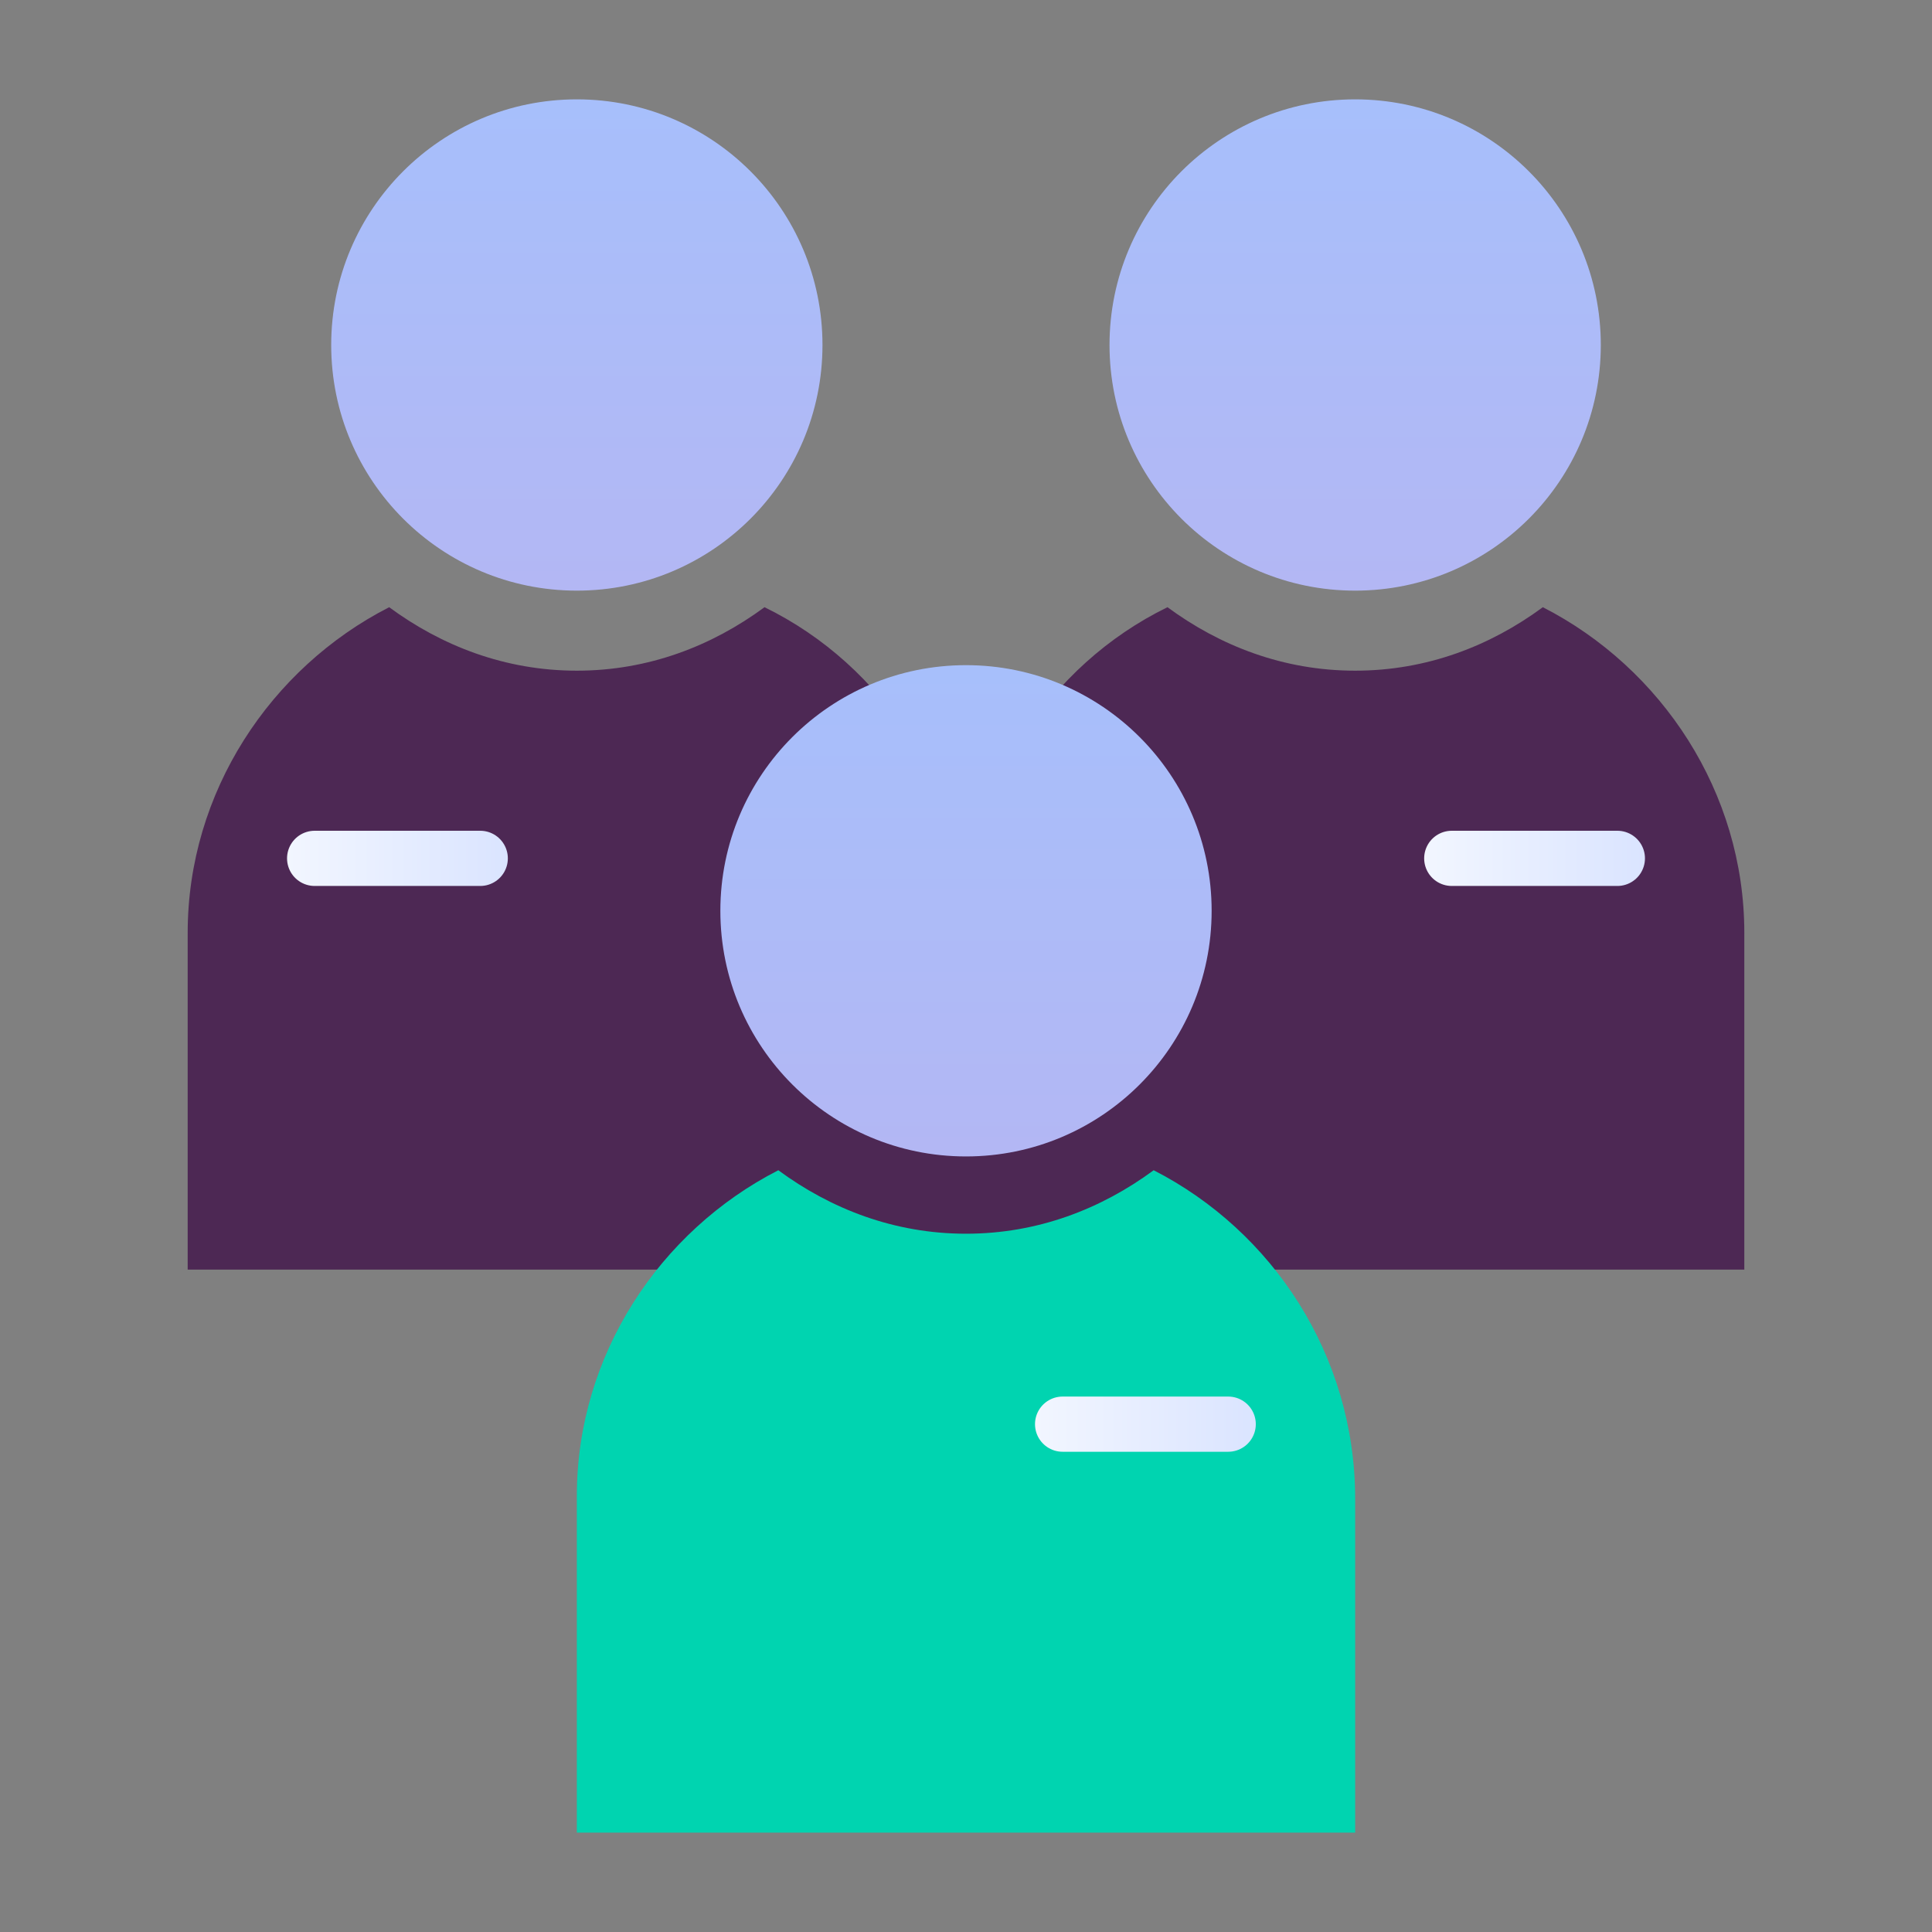
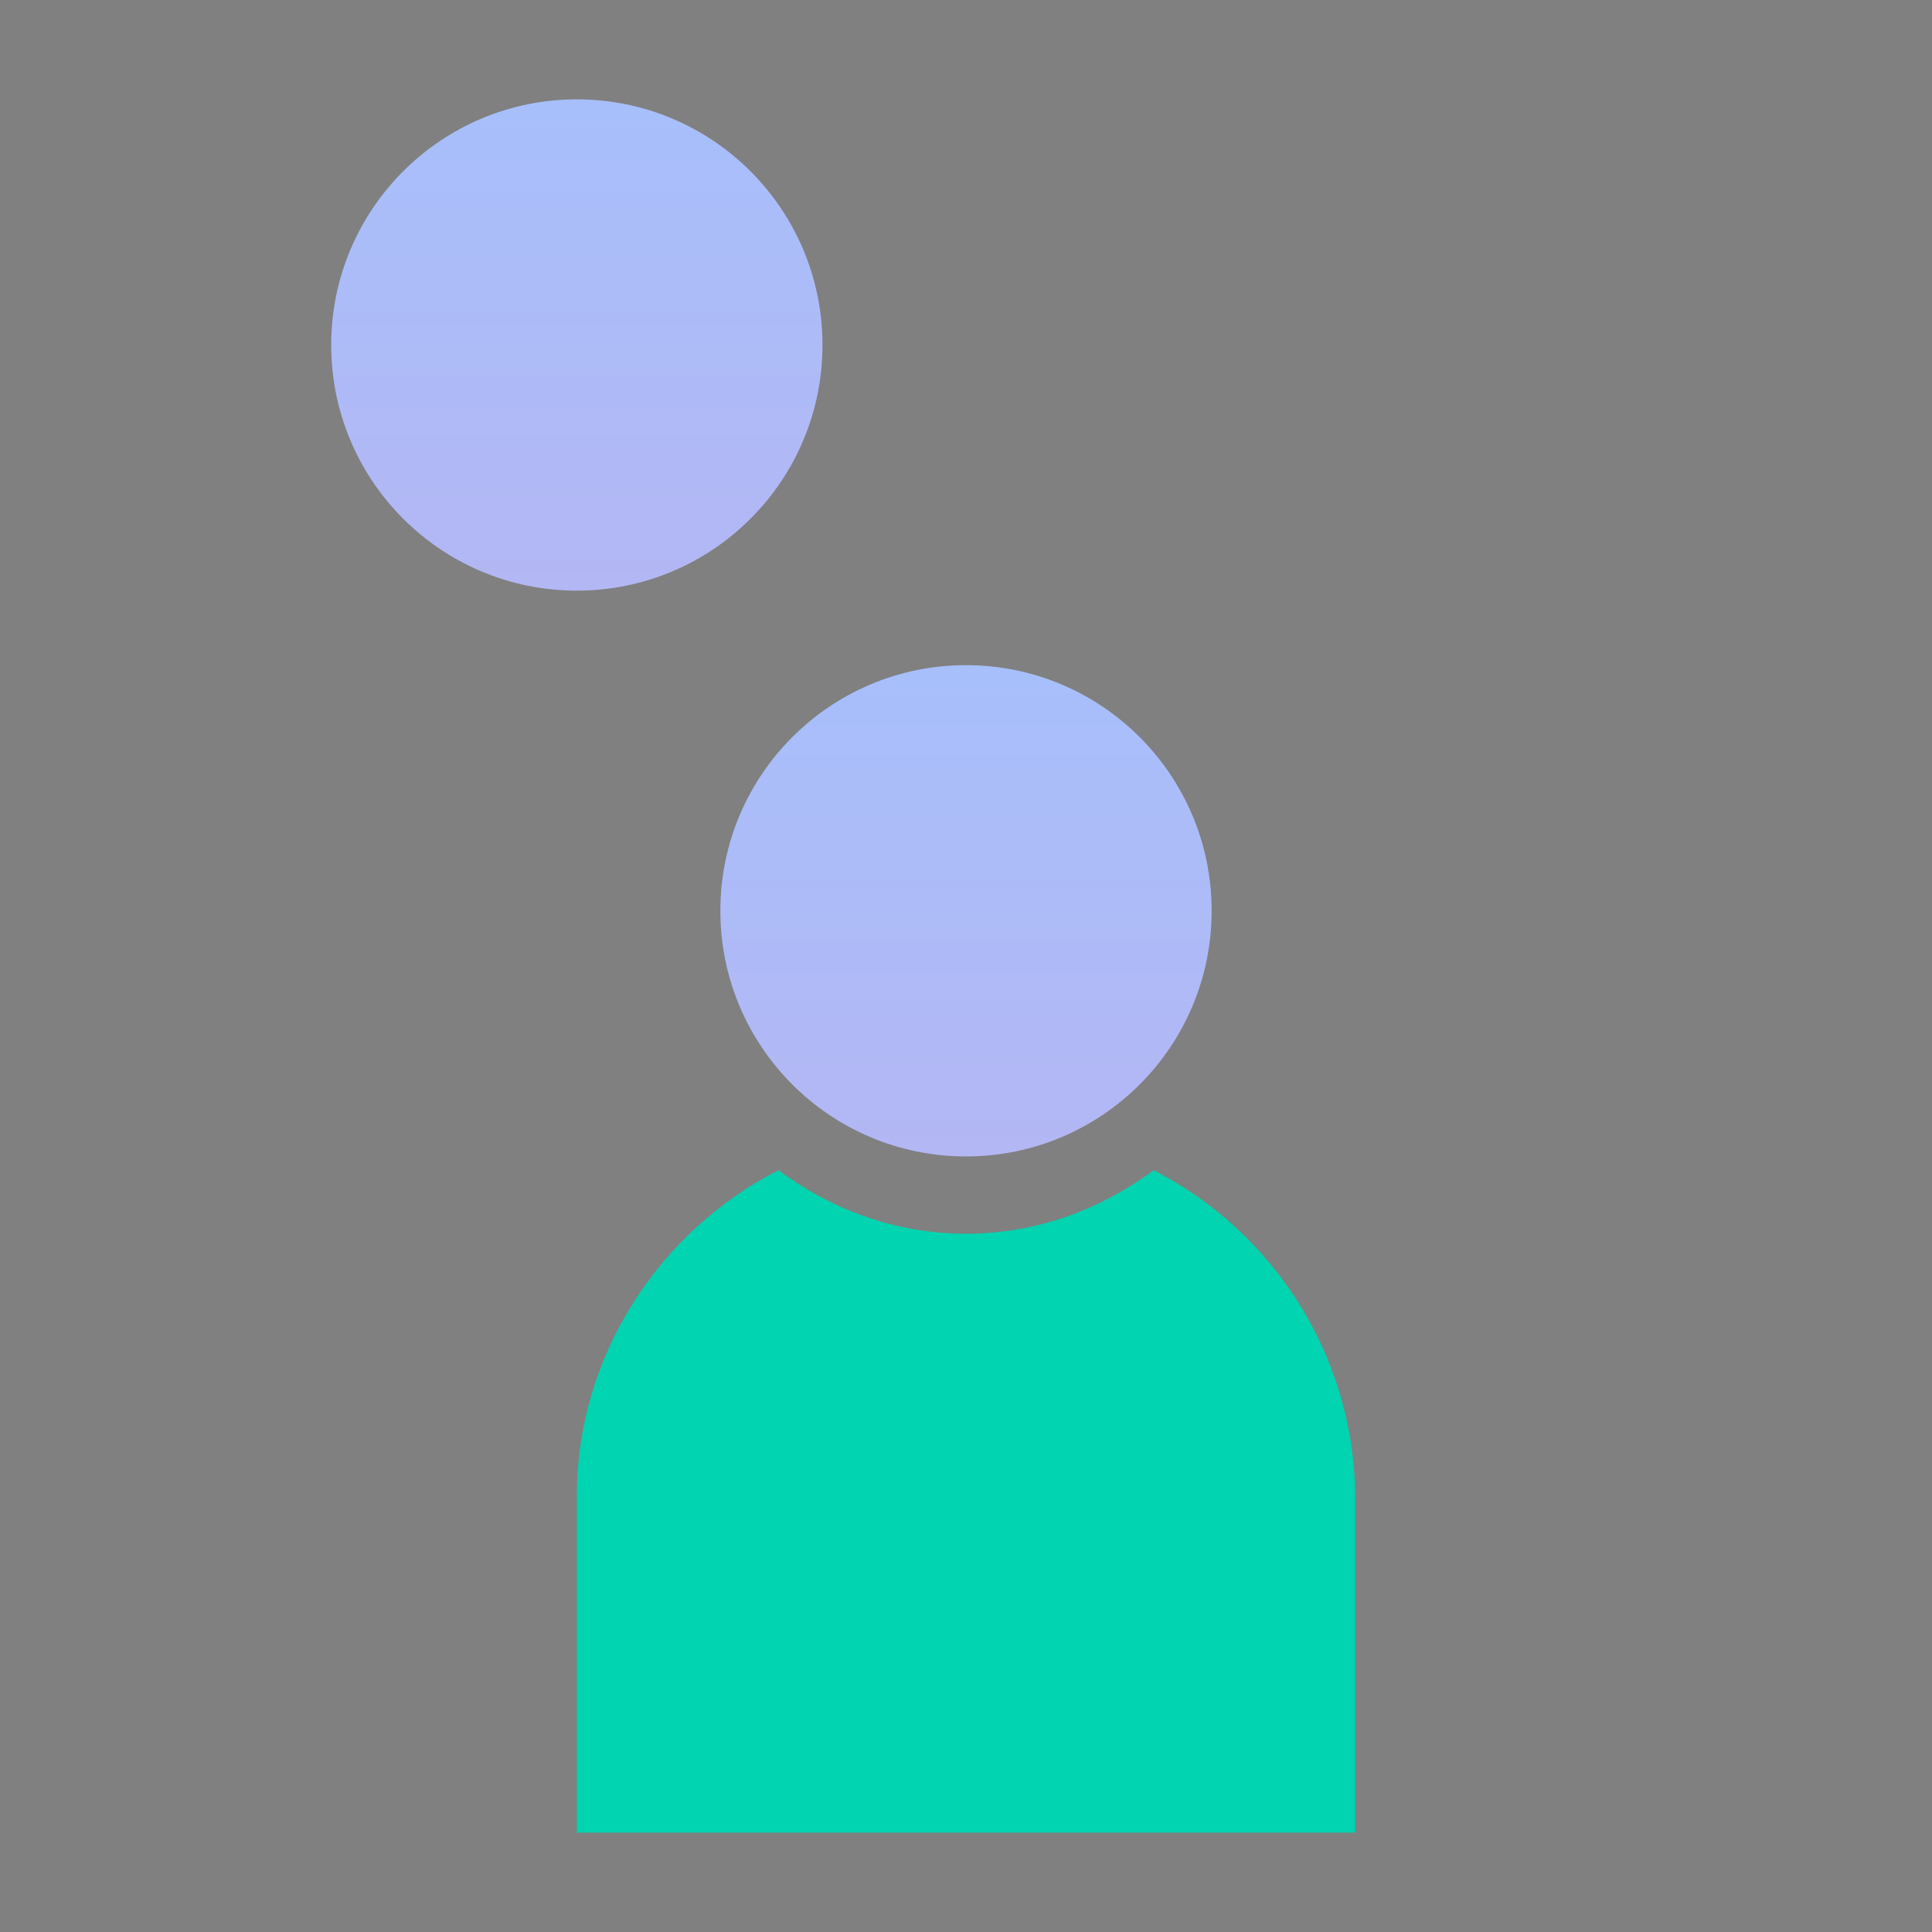
<svg xmlns="http://www.w3.org/2000/svg" xml:space="preserve" style="enable-background:new 0 0 70 70" viewBox="0 0 70 70">
  <rect x="0" y="0" width="70" height="70" fill="#808080" stroke="none" />
  <linearGradient id="a" x1="20.9" x2="20.9" y1="48.555" y2="66.447" gradientTransform="matrix(1 0 0 -1 0 70)" gradientUnits="userSpaceOnUse">
    <stop offset="0" style="stop-color:#b3b7f4" />
    <stop offset="1" style="stop-color:#a7bffb" />
  </linearGradient>
  <circle cx="20.9" cy="12.5" r="8.9" style="fill:url(#a)" />
-   <path d="M55.9 22c-1.9 1.4-4.2 2.3-6.8 2.3-2.6 0-4.9-.9-6.8-2.3C38 24.1 35 28.6 35 33.8c0-5.2-3-9.7-7.3-11.8-1.9 1.4-4.2 2.3-6.8 2.3-2.6 0-4.9-.9-6.8-2.3-4.3 2.2-7.3 6.7-7.3 11.8V46h56.4V33.8c0-5.1-3-9.6-7.3-11.8z" style="fill:#4d2854" />
  <linearGradient id="b" x1="20.9" x2="20.9" y1="48.555" y2="66.447" gradientTransform="rotate(180 35 35)" gradientUnits="userSpaceOnUse">
    <stop offset="0" style="stop-color:#b3b7f4" />
    <stop offset="1" style="stop-color:#a7bffb" />
  </linearGradient>
-   <circle cx="49.1" cy="12.5" r="8.9" style="fill:url(#b)" />
  <path d="M41.8 42.4c-1.9 1.4-4.2 2.3-6.8 2.3s-4.9-.9-6.8-2.3c-4.3 2.2-7.3 6.7-7.3 11.8v12.2h28.2V54.3c0-5.2-3-9.7-7.3-11.9z" style="fill:#00d4b0" />
  <linearGradient id="c" x1="35" x2="35" y1="28.079" y2="45.971" gradientTransform="matrix(1 0 0 -1 0 70)" gradientUnits="userSpaceOnUse">
    <stop offset="0" style="stop-color:#b3b7f4" />
    <stop offset="1" style="stop-color:#a7bffb" />
  </linearGradient>
  <circle cx="35" cy="33" r="8.9" style="fill:url(#c)" />
  <linearGradient id="d" x1="37.487" x2="45.523" y1="18.4" y2="18.4" gradientTransform="matrix(1 0 0 -1 0 70)" gradientUnits="userSpaceOnUse">
    <stop offset="0" style="stop-color:#f2f6ff" />
    <stop offset="1" style="stop-color:#dae4ff" />
  </linearGradient>
-   <path d="M38.5 51.6h6" style="fill:none;stroke:url(#d);stroke-width:2;stroke-linecap:round;stroke-miterlimit:10" />
  <linearGradient id="e" x1="51.571" x2="59.606" y1="38.9" y2="38.9" gradientTransform="matrix(1 0 0 -1 0 70)" gradientUnits="userSpaceOnUse">
    <stop offset="0" style="stop-color:#f2f6ff" />
    <stop offset="1" style="stop-color:#dae4ff" />
  </linearGradient>
-   <path d="M52.6 31.1h6" style="fill:none;stroke:url(#e);stroke-width:2;stroke-linecap:round;stroke-miterlimit:10" />
  <linearGradient id="f" x1="10.4" x2="18.436" y1="38.9" y2="38.9" gradientTransform="matrix(1 0 0 -1 0 70)" gradientUnits="userSpaceOnUse">
    <stop offset="0" style="stop-color:#f2f6ff" />
    <stop offset="1" style="stop-color:#dae4ff" />
  </linearGradient>
-   <path d="M17.4 31.1h-6" style="fill:none;stroke:url(#f);stroke-width:2;stroke-linecap:round;stroke-miterlimit:10" />
</svg>